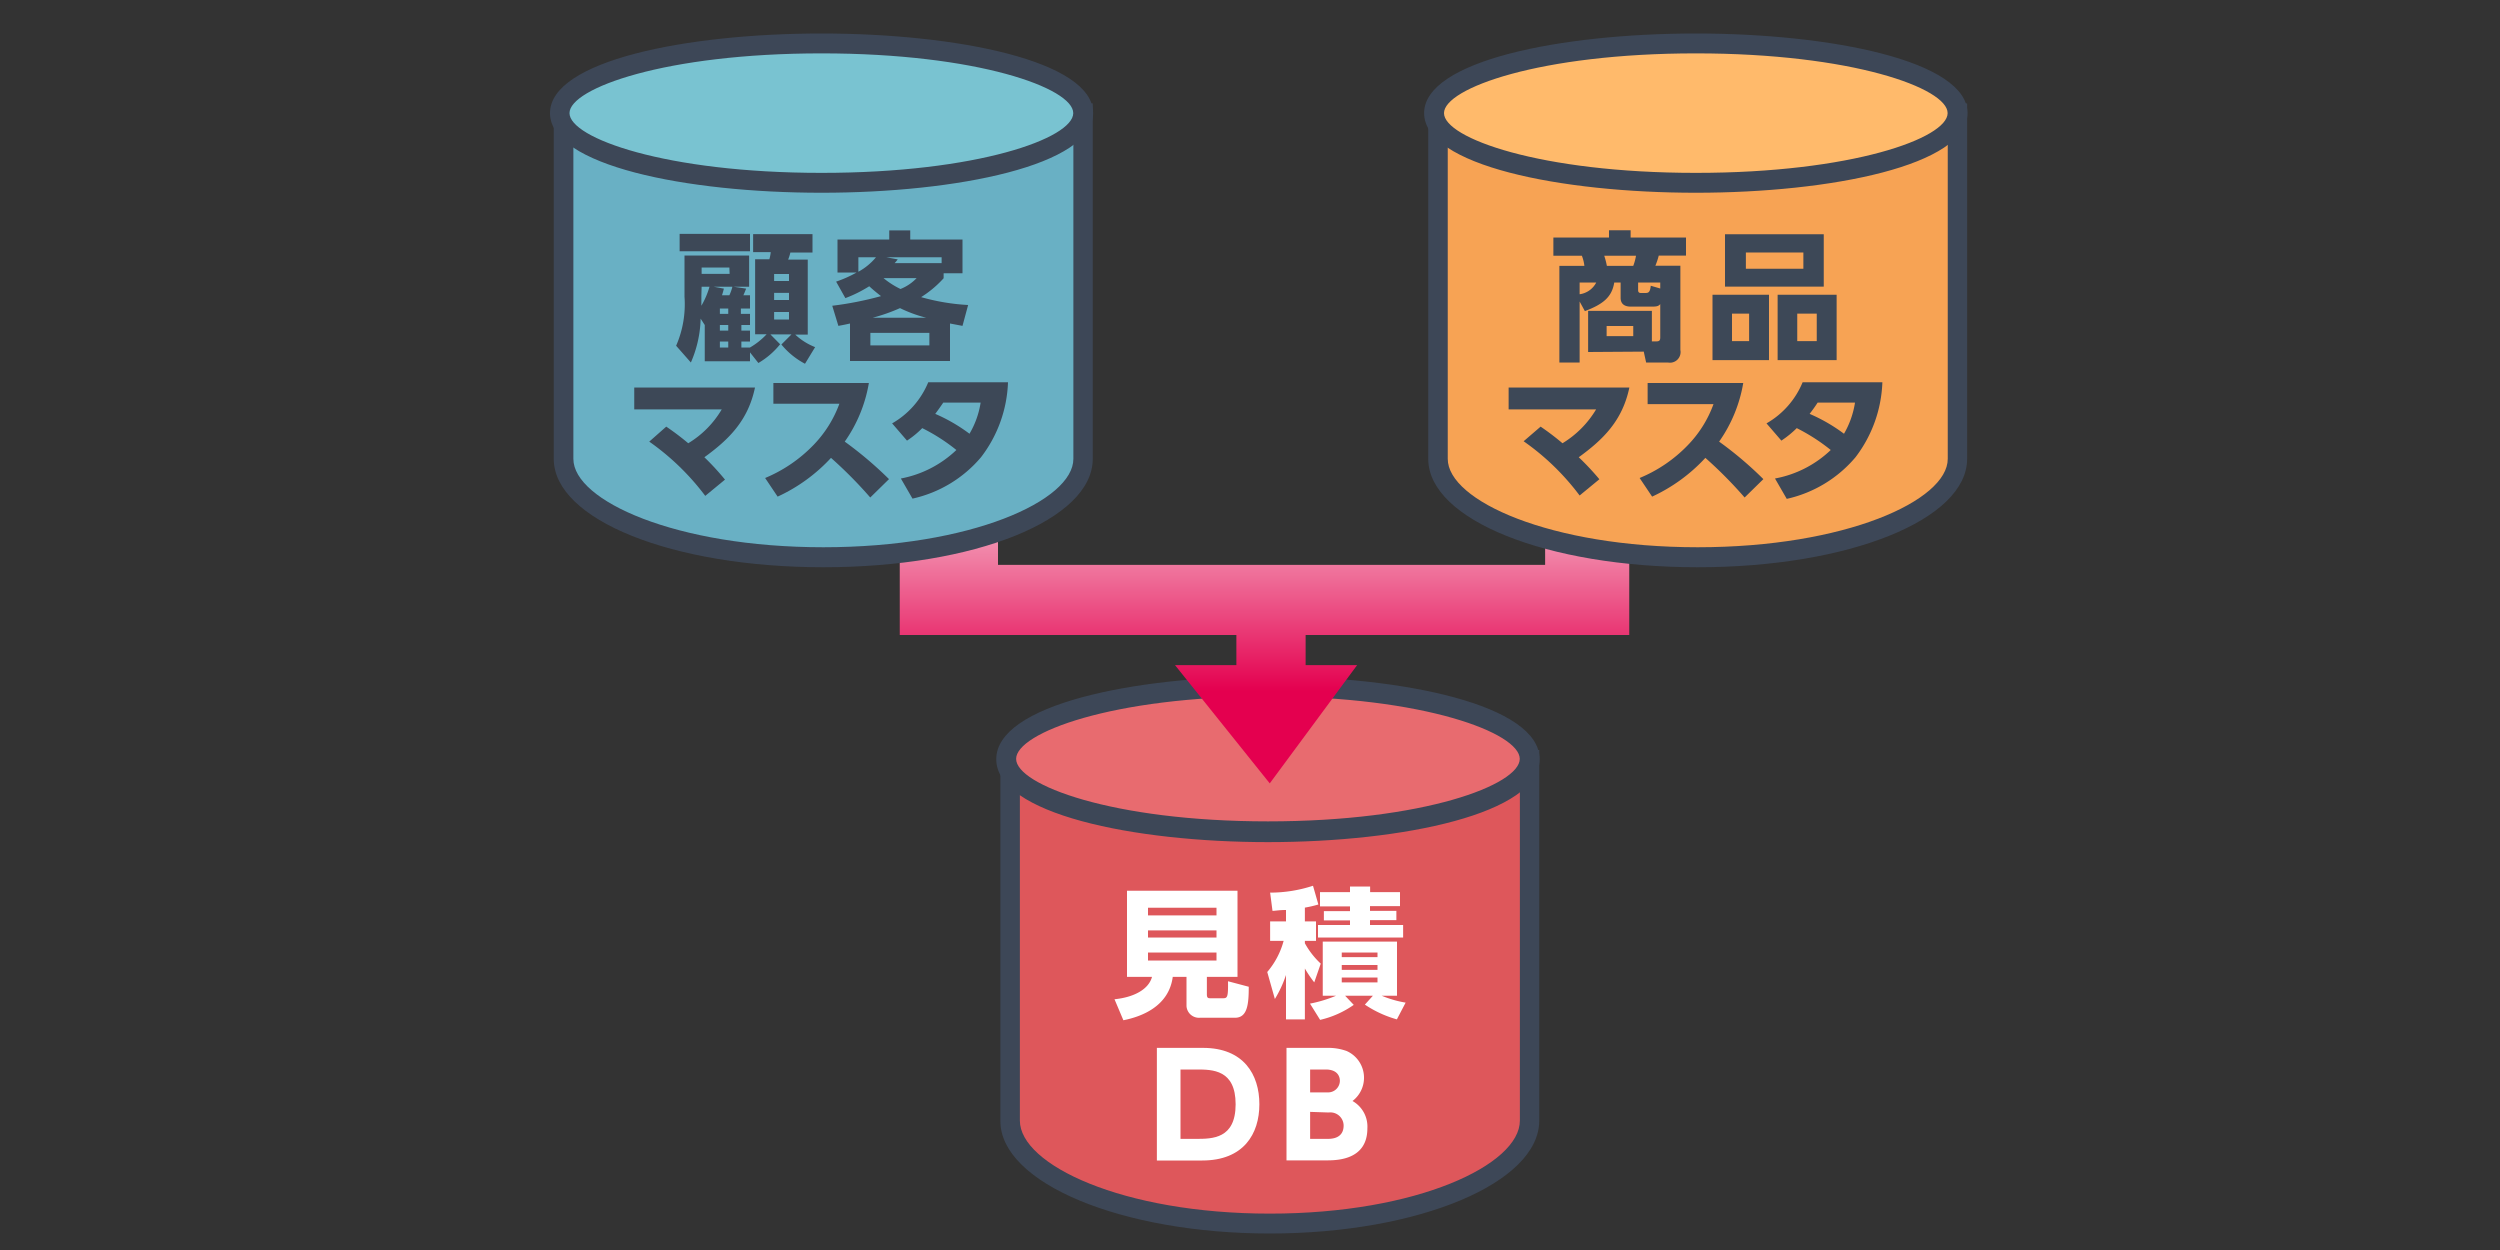
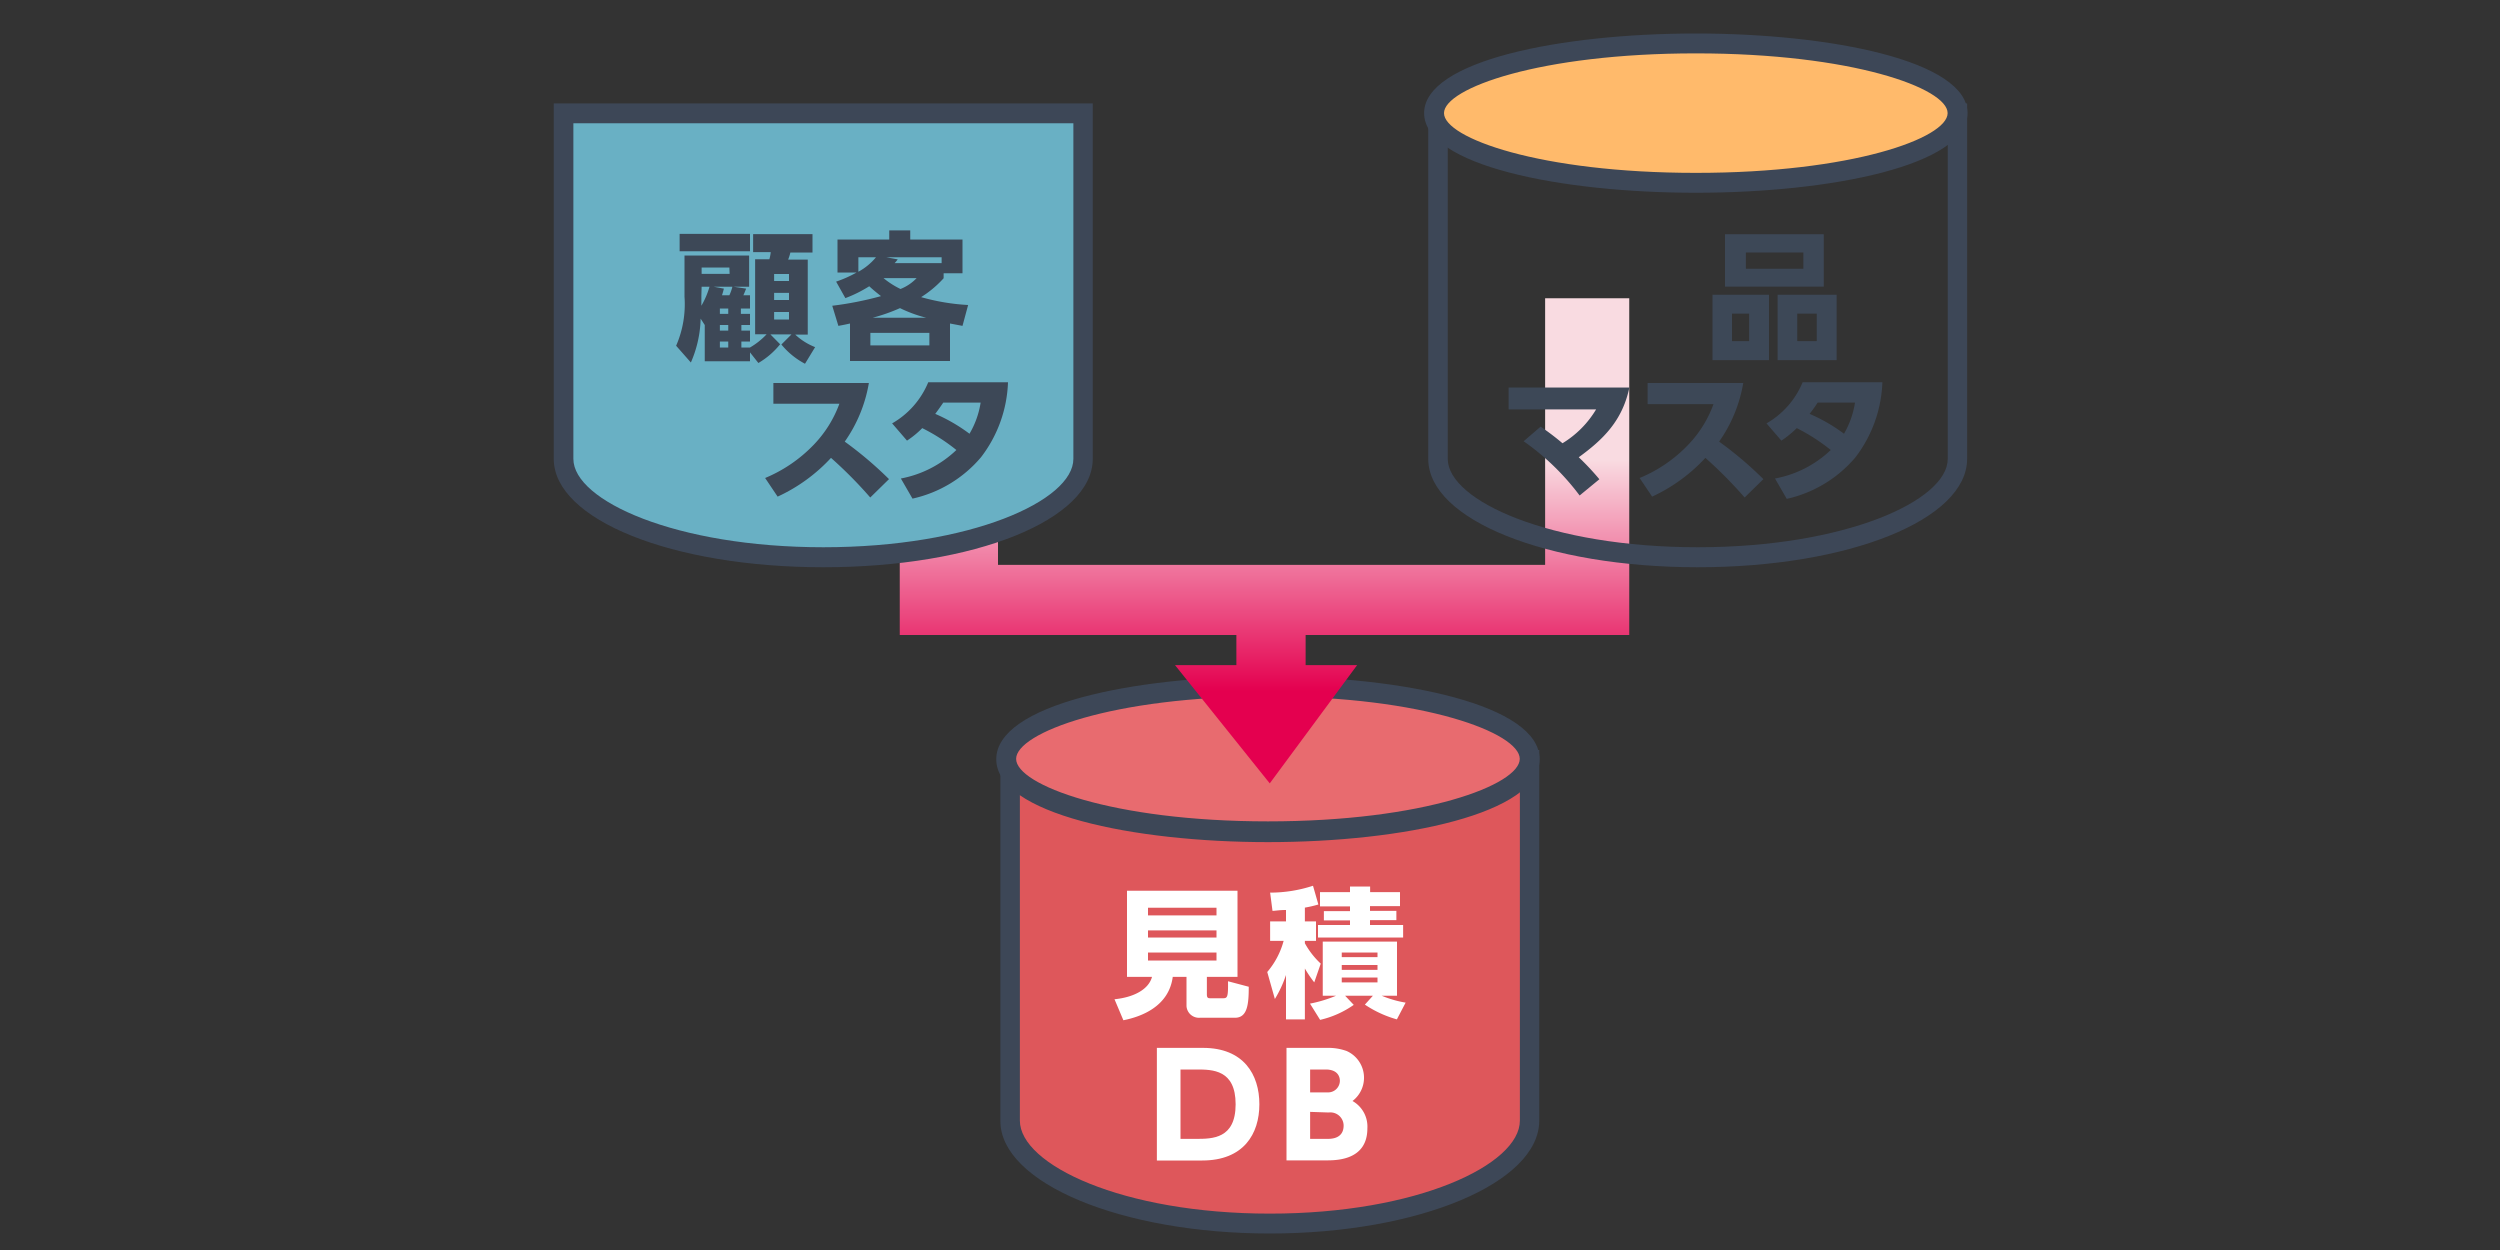
<svg xmlns="http://www.w3.org/2000/svg" viewBox="0 0 200 100">
  <rect x="0" y="0" width="200" height="100" fill="#333333" stroke="none" />
  <defs>
    <style>.cls-1{fill:none;}.cls-2{fill:#de575b;}.cls-3{fill:#3d4757;}.cls-4{fill:#e86b6f;}.cls-5{fill:#fff;}.cls-6{fill:url(#linear-gradient);}.cls-7{fill:#69b0c4;}.cls-8{fill:#79c3d1;}.cls-9{fill:#3d4857;}.cls-10{fill:#f7a354;}.cls-11{fill:#ffba6b;}</style>
    <linearGradient id="linear-gradient" x1="-785.84" y1="-277.53" x2="-785.84" y2="-254.71" gradientTransform="translate(887 310)" gradientUnits="userSpaceOnUse">
      <stop offset="0.19" stop-color="#f9dbe1" />
      <stop offset="1" stop-color="#e4004f" />
    </linearGradient>
  </defs>
  <g id="レイヤー_2" data-name="レイヤー 2">
    <g id="レイヤー_1-2" data-name="レイヤー 1">
      <rect class="cls-1" width="200" height="100" />
      <path class="cls-2" d="M80.82,60.76V89.65h0c0,4.41,9.27,8.24,20.77,8.24s20.76-3.83,20.76-8.24h0V60.76Z" />
      <path class="cls-3" d="M101.59,98.68c-11.89,0-21.56-4.05-21.56-9V60h43.11V89.65C123.14,94.63,113.48,98.68,101.59,98.68Zm-20-37.13v28.1c0,3.52,8.2,7.44,20,7.44s20-3.92,20-7.44V61.55Z" />
      <path class="cls-4" d="M122.38,60.74c0,3.22-9.26,5.83-20.94,5.83s-21-2.61-21-5.83,9.28-5.83,21-5.83S122.38,57.52,122.38,60.74Z" />
      <path class="cls-3" d="M101.44,67.37c-10.8,0-21.74-2.28-21.74-6.63s10.94-6.63,21.74-6.63,21.73,2.28,21.73,6.63S112.24,67.37,101.44,67.37Zm0-11.66c-12.48,0-20.15,2.93-20.15,5s7.67,5,20.15,5,20.14-2.93,20.14-5S113.92,55.71,101.44,55.71Z" />
      <path class="cls-5" d="M96.55,79.55c0,.3.11.31.29.31h1c.35,0,.42-.08.4-1.36l1.66.44c0,1.38-.1,2.48-1.1,2.48H96a1,1,0,0,1-1.08-.93V78.15H93.82c-.31,2.35-2.48,3.18-3.95,3.47l-.71-1.68c1.51-.15,2.73-.77,3-1.79h-2V71.26H99v6.89H96.55Zm.77-6.93H91.84v.61h5.48Zm0,1.81H91.84V75h5.48Zm0,1.77H91.84v.64h5.48Z" />
      <path class="cls-5" d="M102.88,72.8c-.55,0-.78.06-1.08.07l-.19-1.46a11,11,0,0,0,3.43-.55l.43,1.5a9.58,9.58,0,0,1-1.08.25v1.1h.89v1.56h-.89v.19a6.46,6.46,0,0,0,1.27,1.63l-.52,1.5a9.7,9.7,0,0,1-.75-1.11v4.07h-1.51V78a9.33,9.33,0,0,1-.89,1.92l-.61-2.16a6.37,6.37,0,0,0,1.31-2.49h-1.08V73.71h1.27Zm1.92,7.49a10.62,10.62,0,0,0,2.08-.63h-1.06V75.33h5.94v4.33h-1.22a8.53,8.53,0,0,0,1.91.55l-.7,1.34a8.88,8.88,0,0,1-2.56-1.18l.64-.71h-2.22l.69.73a7.68,7.68,0,0,1-2.69,1.2ZM108,70.92h1.61v.45H112v1.12h-2.4v.38h2.11v.74h-2.11V74h2.65v1h-6.81V74H108v-.37h-2.09v-.74H108v-.38H105.6V71.37H108Zm-.66,5.28v.37h2.86V76.2Zm0,1v.39h2.86V77.2Zm0,1v.39h2.86v-.39Z" />
      <path class="cls-5" d="M92.55,83.83h3.69c3.25,0,4.51,2.13,4.51,4.51s-1.27,4.5-4.57,4.5H92.55Zm1.89,7.28h1.22c1.33,0,3.19,0,3.19-2.77S97,85.56,95.72,85.56H94.44Z" />
      <path class="cls-5" d="M106.18,83.83a4.34,4.34,0,0,1,1.55.25,2.34,2.34,0,0,1,.47,4,2.35,2.35,0,0,1,1.19,2.19c0,2.56-2.49,2.56-3.3,2.56h-3.17v-9Zm-1.37,1.73v1.83h1.38a.94.94,0,0,0,1-.92c0-.32-.16-.91-1.14-.91Zm0,3.39v2.16h1.38c.29,0,1.3,0,1.3-1.07A1.06,1.06,0,0,0,106.3,89Z" />
      <polygon class="cls-6" points="130.34 50.8 130.34 23.86 123.61 23.86 123.61 45.19 79.84 45.19 79.84 23.86 71.98 23.86 71.98 50.8 98.91 50.8 98.91 53.21 94 53.21 101.58 62.67 108.57 53.21 104.45 53.21 104.45 50.8 130.34 50.8" />
      <path class="cls-7" d="M45.09,9.07V36.71h0c0,4.21,9.27,7.87,20.78,7.87s20.75-3.66,20.75-7.87h0V9.07Z" />
      <path class="cls-3" d="M65.87,45.38c-12.1,0-21.57-3.81-21.57-8.67V8.27H87.42V36.71C87.42,41.57,78,45.38,65.87,45.38Zm-20-35.52V36.71c0,3.34,8.2,7.07,20,7.07s20-3.73,20-7.07V9.86Z" />
-       <path class="cls-8" d="M86.65,9.05c0,3.08-9.25,5.58-20.93,5.58s-20.95-2.5-20.95-5.58S54,3.48,65.72,3.48,86.65,6,86.65,9.05Z" />
-       <path class="cls-3" d="M65.72,15.42C54.91,15.42,44,13.24,44,9.05S54.91,2.68,65.72,2.68,87.45,4.87,87.45,9.05,76.52,15.42,65.72,15.42Zm0-11.15c-12.49,0-20.16,2.79-20.16,4.78s7.67,4.78,20.16,4.78,20.14-2.78,20.14-4.78S78.2,4.27,65.72,4.27Z" />
      <path class="cls-9" d="M56.38,26l-.33-.51A9.24,9.24,0,0,1,55.27,29l-1.18-1.34a8.32,8.32,0,0,0,.67-3.93V20.44h5.17v2.5H58.69l1,.15c-.13.33-.17.43-.22.53H60v1.06h-.73v.43H60V26h-.69v.45H60v.87h-.69v.48H60v0a5.85,5.85,0,0,0,1.33-1.06h-.92v-6h1.14a3.35,3.35,0,0,0,.11-.57H60.25V18.73H65V20.2H63.23a3.71,3.71,0,0,1-.18.57h1.57v6h-1a5,5,0,0,0,1.59,1l-.81,1.33a6.14,6.14,0,0,1-1.89-1.54l.81-.81H61.63l.78.79a6.29,6.29,0,0,1-1.74,1.5L60,28.19v.71H56.38ZM60,18.71V20.1H54.37V18.71Zm-3.89,4.94c0,.32,0,.7,0,.81a6.57,6.57,0,0,0,.65-1.52h-.63Zm2.24-2.25H56.13v.51h2.24Zm0,2.22a3.48,3.48,0,0,0,.24-.68H57.1l.81.15c-.06.25-.1.37-.15.53Zm-.09,1.06h-.67v.43h.67Zm0,1.32h-.67v.45h.67Zm0,1.32h-.67v.48h.67Zm4.86-5.4H61.93v.56h1.19Zm0,1.51H61.93V24h1.19Zm0,1.53H61.93v.6h1.19Z" />
      <path class="cls-9" d="M66.89,22.53a9.7,9.7,0,0,0,1.64-.73H67V19.16h4.14v-.73h1.68v.73H77v2.7H75.49v.4a8.56,8.56,0,0,1-1.8,1.51,17,17,0,0,0,3.76.63L77,26.07l-1-.19v3H68v-3c-.27.06-.39.09-.93.19l-.49-1.61a26.66,26.66,0,0,0,3.9-.77c-.47-.37-.67-.54-.94-.79a10.48,10.48,0,0,1-1.91.95Zm1.78-.79a4.83,4.83,0,0,0,1.41-1.16H68.67Zm5.68,4.89H69.63v1h4.72Zm-.25-1.21a10.92,10.92,0,0,1-2.1-.77,14.5,14.5,0,0,1-2.19.77Zm-3.42-3.17a6.69,6.69,0,0,0,1.36.87,3.64,3.64,0,0,0,1.29-.87Zm4.65-1.2v-.47H70.9l.92.17a3,3,0,0,1-.25.3Z" />
-       <path class="cls-9" d="M53.3,34.13a21.2,21.2,0,0,1,1.76,1.33,7.76,7.76,0,0,0,2.68-2.71h-7V31h9.66c-.56,2.67-2.11,4.17-4.05,5.58A20.86,20.86,0,0,1,58,38.37l-1.58,1.3a19.87,19.87,0,0,0-4.48-4.34Z" />
      <path class="cls-9" d="M69.51,30.64a11.47,11.47,0,0,1-1.93,4.69,30.1,30.1,0,0,1,3.54,3l-1.5,1.47a34.22,34.22,0,0,0-3.14-3.17,13.44,13.44,0,0,1-4.27,3.1l-1-1.49a11.52,11.52,0,0,0,3.86-2.63,9.36,9.36,0,0,0,2.08-3.31H61.87V30.64Z" />
      <path class="cls-9" d="M71.37,33.87a6.74,6.74,0,0,0,2.89-3.29h6.38a10.42,10.42,0,0,1-2.16,6A10,10,0,0,1,73,39.89l-.93-1.61A8.78,8.78,0,0,0,76.51,36a14.89,14.89,0,0,0-2.73-1.75,7.34,7.34,0,0,1-1.22,1Zm4.09-1.66c-.2.29-.3.44-.64.9a13.47,13.47,0,0,1,2.74,1.59,7,7,0,0,0,.89-2.49Z" />
-       <path class="cls-10" d="M115.05,9.07V36.71h0c0,4.21,9.27,7.87,20.77,7.87s20.76-3.66,20.76-7.87h0V9.07Z" />
      <path class="cls-3" d="M135.82,45.38c-12.09,0-21.56-3.81-21.56-8.67V8.27h43.11V36.71C157.37,41.57,147.91,45.38,135.82,45.38Zm-20-35.52V36.71c0,3.34,8.2,7.07,20,7.07s20-3.73,20-7.07V9.86Z" />
      <path class="cls-11" d="M156.61,9.05c0,3.08-9.26,5.58-20.94,5.58s-20.95-2.5-20.95-5.58S124,3.48,135.67,3.48,156.61,6,156.61,9.05Z" />
      <path class="cls-3" d="M135.67,15.42c-10.8,0-21.74-2.18-21.74-6.37s10.94-6.37,21.74-6.37S157.4,4.87,157.4,9.05,146.47,15.42,135.67,15.42Zm0-11.15c-12.48,0-20.15,2.79-20.15,4.78s7.67,4.78,20.15,4.78,20.14-2.78,20.14-4.78S148.15,4.27,135.67,4.27Z" />
-       <path class="cls-9" d="M127.05,28.16V24.87h5.1v2.44h.37c.26,0,.3-.12.3-.32V24.33c-.14.16-.27.2-.69.2H130.5c-.2,0-.85,0-.85-.7V22.6h-.51c-.19,1.2-.94,1.75-2.35,2.29l-.42-.77V29h-1.62V21.27h2a3.12,3.12,0,0,0-.2-.81h-2.28V19h4.45v-.58h1.73V19h4.43v1.45H132.7a6.2,6.2,0,0,1-.27.81h2V28a.85.85,0,0,1-1,1h-1.74l-.19-.87Zm-.68-4.62a1.76,1.76,0,0,0,1.33-.94h-1.33Zm4.29-2.27a4.19,4.19,0,0,0,.22-.81h-2.54a6.4,6.4,0,0,1,.21.81Zm0,4.81h-2.13v.81h2.13Zm2.16-3V22.6h-1.77v.62c0,.22.16.22.25.22h.26c.29,0,.44,0,.5-.58Z" />
      <path class="cls-9" d="M141.52,23.58v5.23H137V23.58Zm4.38-4.84v4.19H138V18.74Zm-7.34,6.35v2.2h1.37v-2.2Zm1.11-4.89v1.3h4.6V20.2Zm7.26,3.38v5.23h-4.72V23.58Zm-3.15,1.51v2.2h1.56v-2.2Z" />
      <path class="cls-9" d="M123.25,34.13A21.2,21.2,0,0,1,125,35.46a7.93,7.93,0,0,0,2.69-2.71h-7V31h9.66c-.56,2.67-2.11,4.17-4.05,5.58a20.86,20.86,0,0,1,1.65,1.76l-1.58,1.3a19.66,19.66,0,0,0-4.48-4.34Z" />
      <path class="cls-9" d="M139.46,30.64a11.47,11.47,0,0,1-1.93,4.69,29.31,29.31,0,0,1,3.54,3l-1.5,1.47a34.22,34.22,0,0,0-3.14-3.17,13.49,13.49,0,0,1-4.26,3.1l-1-1.49A11.38,11.38,0,0,0,135,35.64a9.22,9.22,0,0,0,2.08-3.31h-5.27V30.64Z" />
      <path class="cls-9" d="M141.32,33.87a6.74,6.74,0,0,0,2.89-3.29h6.38a10.47,10.47,0,0,1-2.15,6,10.06,10.06,0,0,1-5.5,3.33L142,38.28A8.74,8.74,0,0,0,146.46,36a15.16,15.16,0,0,0-2.72-1.75,8,8,0,0,1-1.23,1Zm4.09-1.66c-.19.29-.29.44-.64.9a13.48,13.48,0,0,1,2.75,1.59,7.14,7.14,0,0,0,.88-2.49Z" />
    </g>
  </g>
</svg>